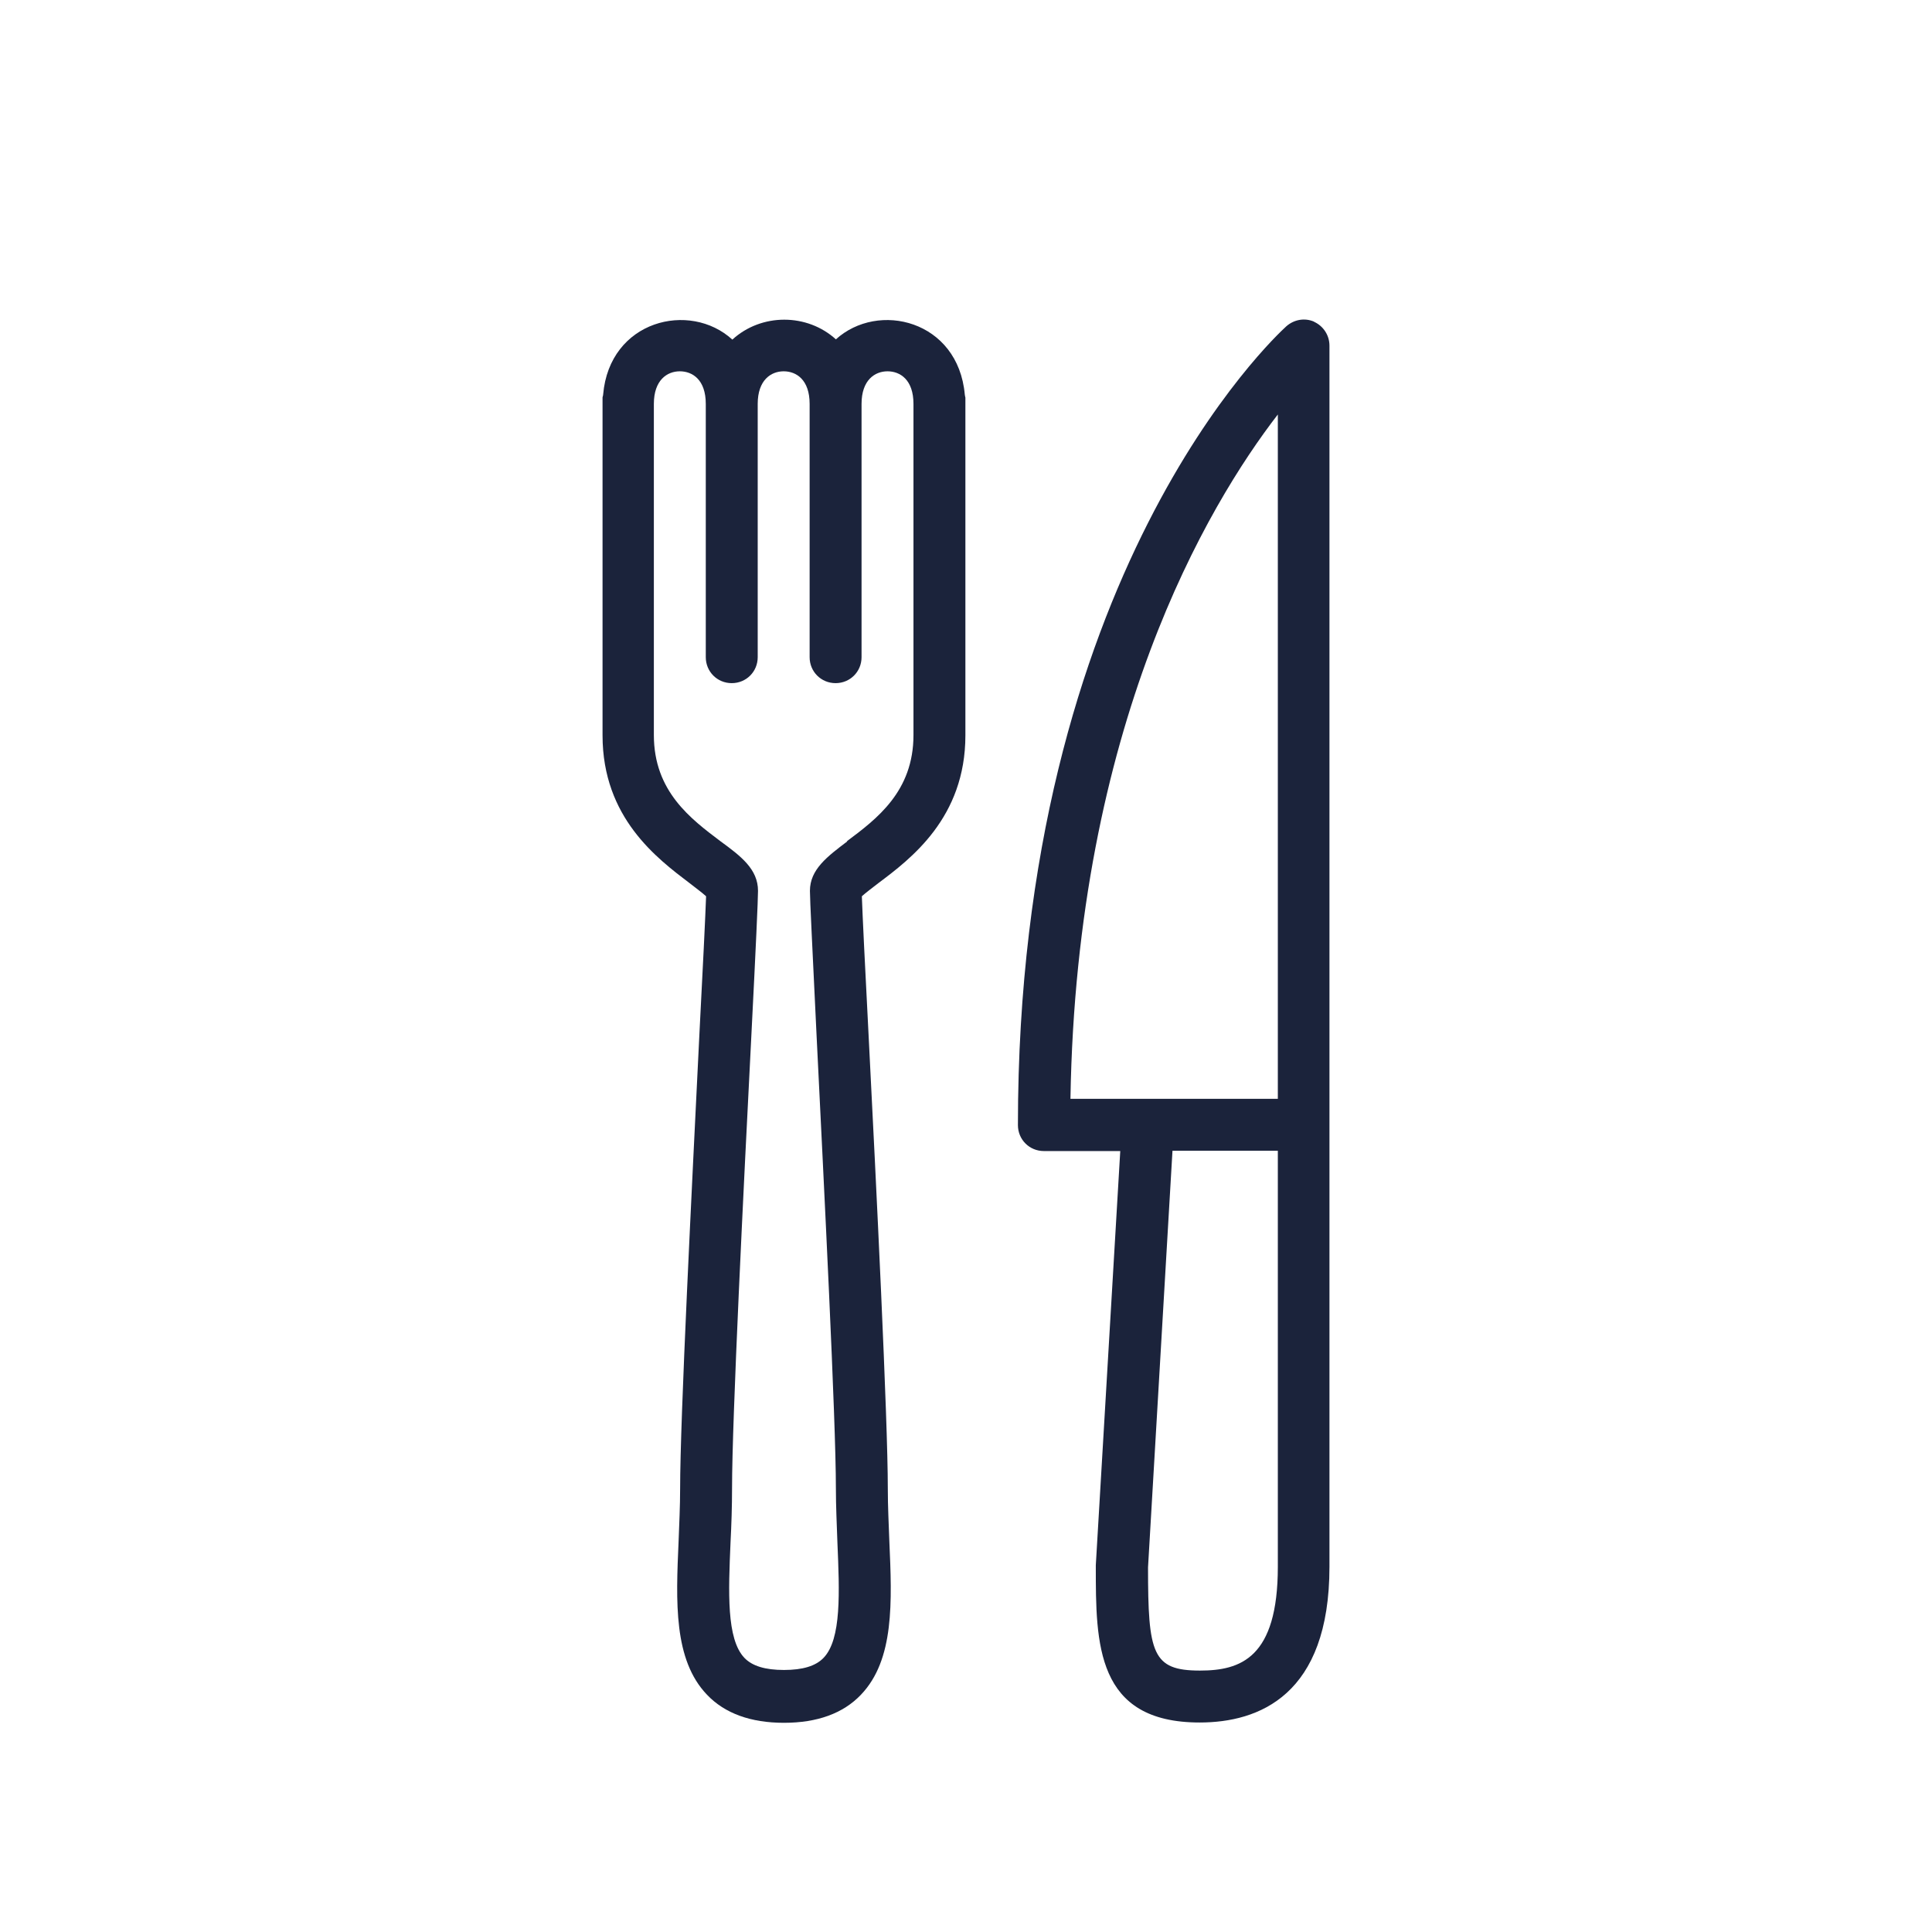
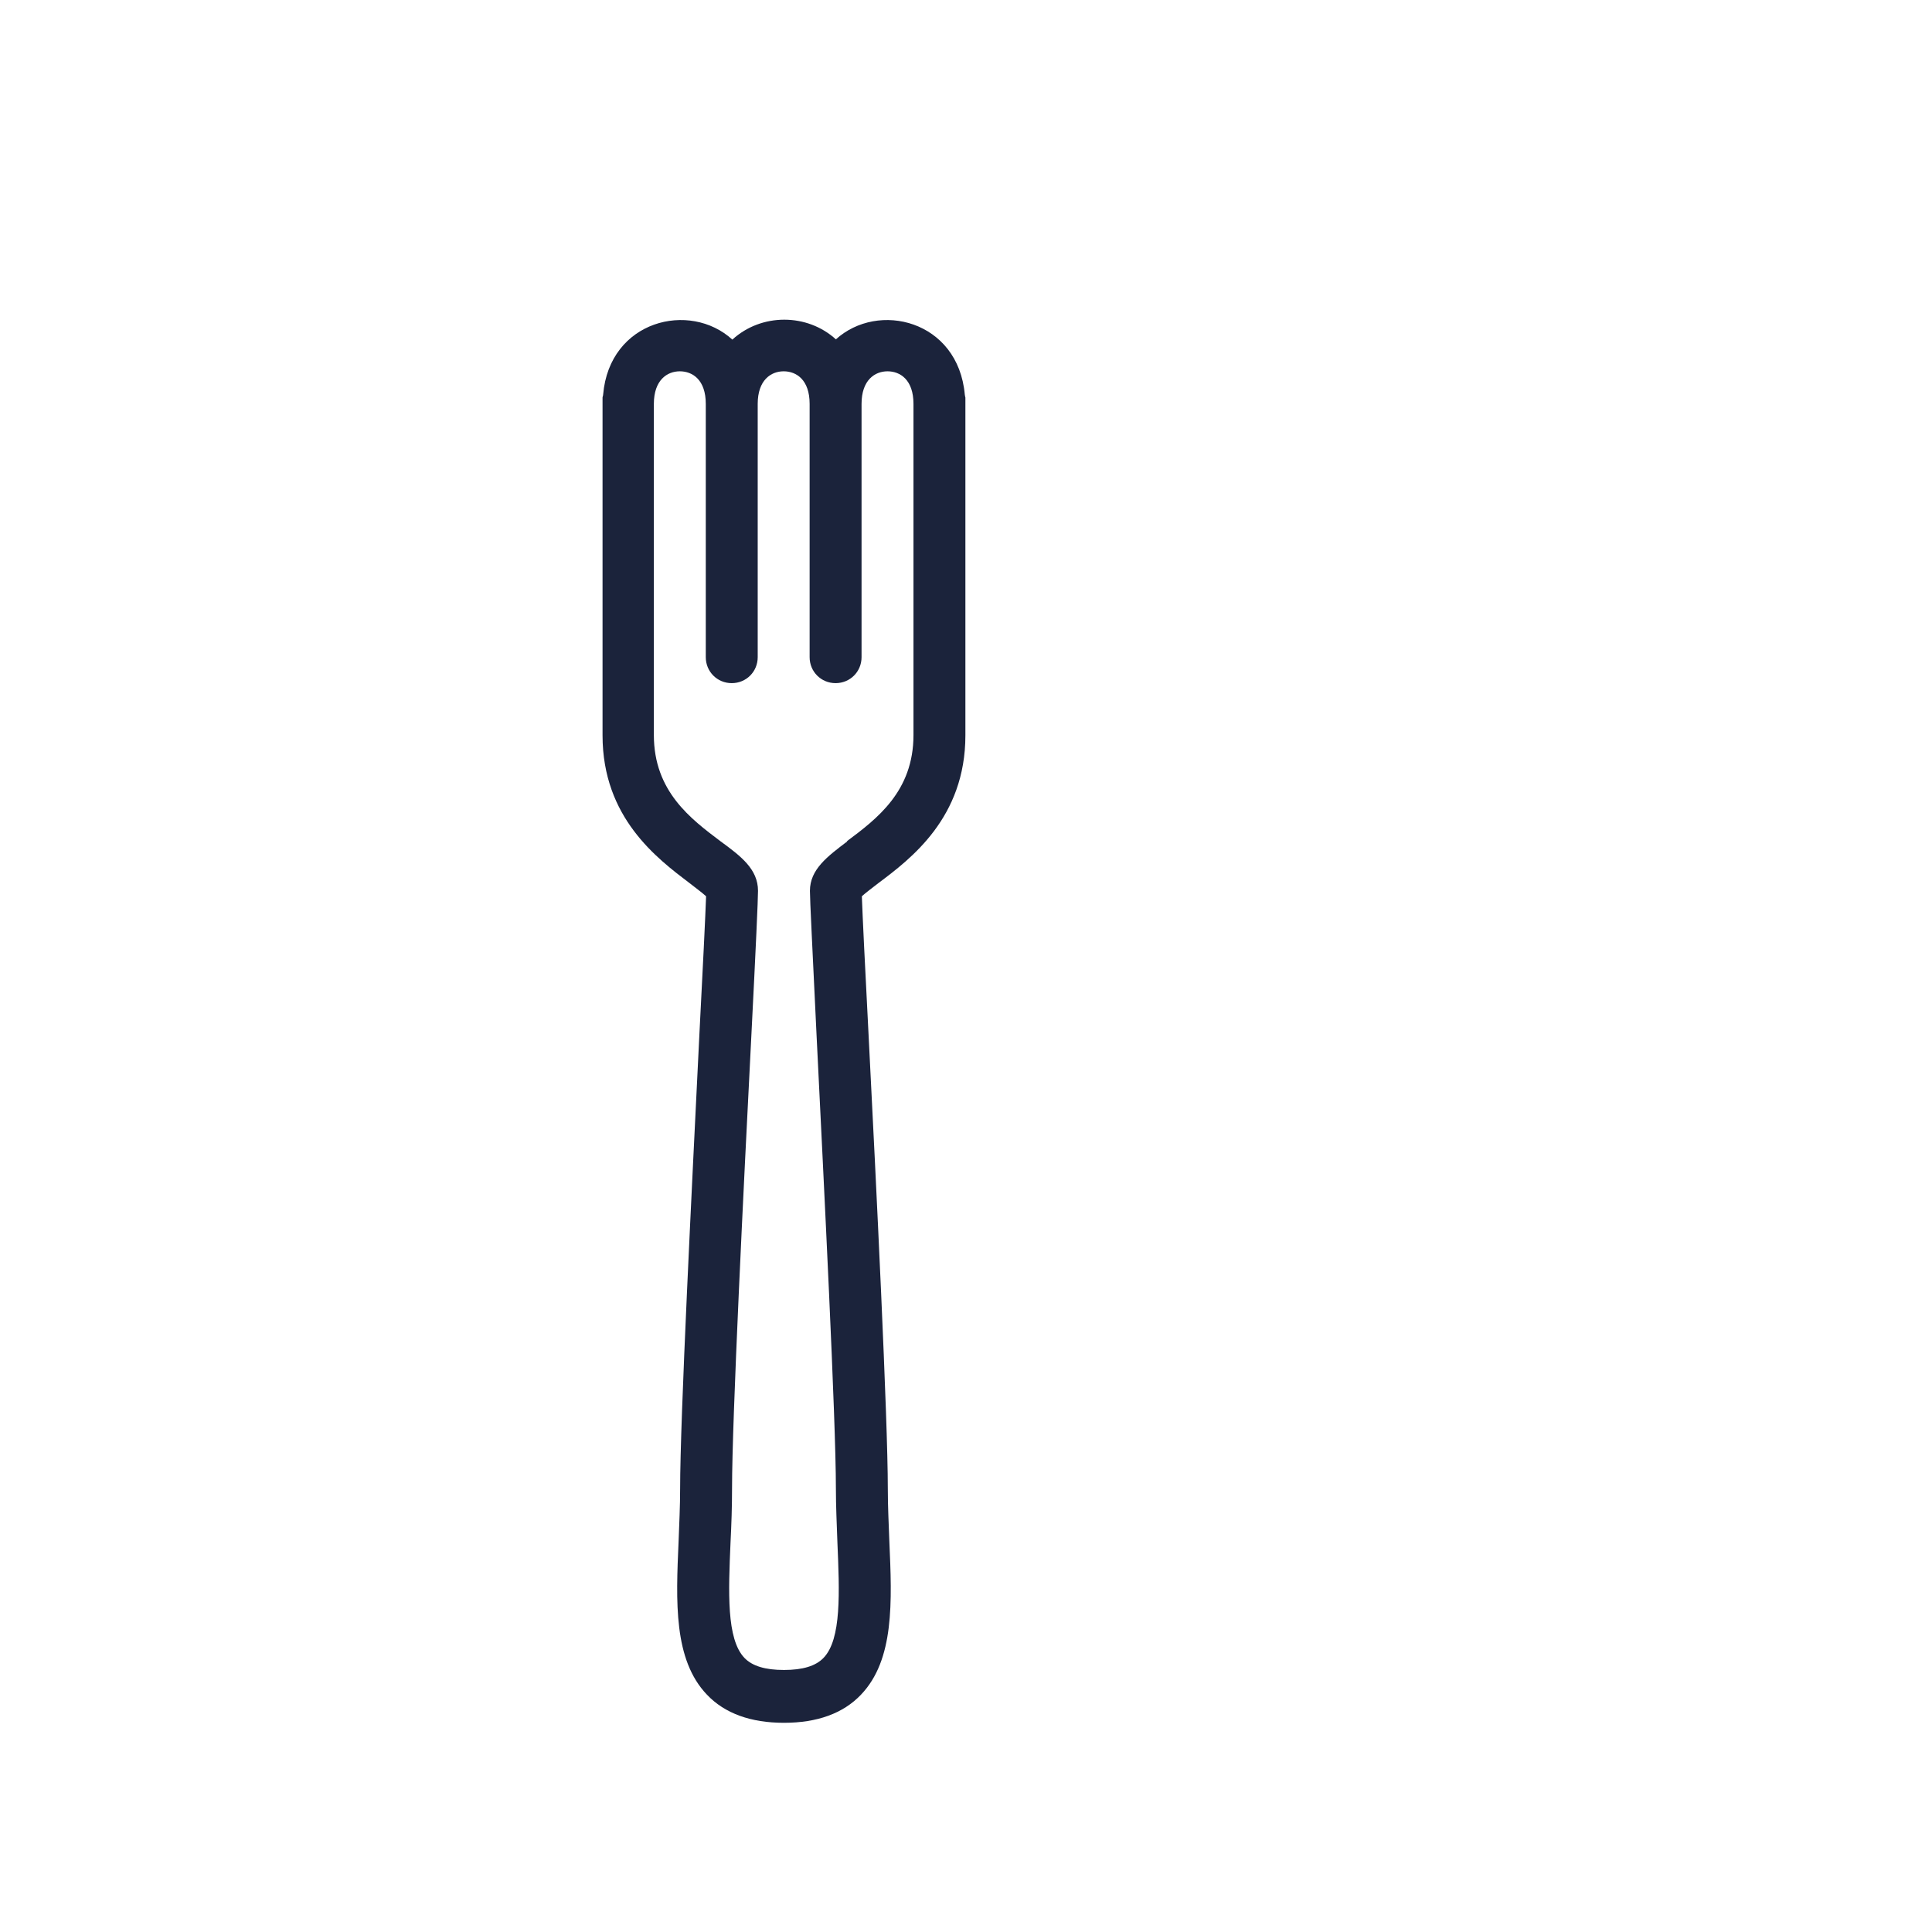
<svg xmlns="http://www.w3.org/2000/svg" id="Layer_1" data-name="Layer 1" width="64" height="64" viewBox="0 0 64 64">
  <defs>
    <style>
      .cls-1 {
        fill: #1b233b;
      }
    </style>
  </defs>
  <path class="cls-1" d="M27.7,11.25c-.96-.88-2.48-.88-3.44,0-1.41-1.29-4.07-.64-4.28,1.82,0,.04-.02.07-.02.1v11.19c0,2.73,1.81,4.08,2.89,4.9.18.14.42.32.54.43-.02.59-.11,2.44-.22,4.54-.25,5.09-.64,12.77-.64,15.09,0,.58-.03,1.16-.05,1.72-.09,2.03-.17,3.94.94,5.1.59.62,1.45.93,2.55.93s1.96-.31,2.55-.93c1.11-1.16,1.03-3.07.94-5.1-.02-.56-.05-1.14-.05-1.72,0-2.32-.38-10-.64-15.09-.11-2.1-.2-3.96-.22-4.54.12-.11.36-.29.54-.43,1.08-.81,2.89-2.17,2.89-4.9v-11.19s-.02-.07-.02-.1c-.22-2.46-2.87-3.11-4.28-1.82,0,0,.02,0,.02,0ZM28.07,27.87c-.66.5-1.24.93-1.24,1.64,0,.3.08,1.85.22,4.79.25,5.07.64,12.73.64,15,0,.6.03,1.21.05,1.79.07,1.65.14,3.21-.46,3.83-.26.27-.69.4-1.31.4s-1.05-.13-1.31-.4c-.6-.63-.53-2.19-.46-3.83.03-.58.05-1.19.05-1.79,0-2.27.38-9.93.64-15,.15-2.95.22-4.5.22-4.79,0-.72-.57-1.15-1.24-1.64-.98-.74-2.21-1.65-2.21-3.52v-10.97c0-.79.44-1.08.86-1.08s.86.28.86,1.08v8.39c0,.48.38.86.86.86s.86-.38.86-.86v-8.39c0-.79.44-1.08.86-1.08s.86.28.86,1.08v8.39c0,.48.38.86.86.86s.86-.38.86-.86v-8.39c0-.79.44-1.08.86-1.08s.86.28.86,1.08v10.97c0,1.87-1.22,2.78-2.21,3.52,0,0,.02,0,.02,0Z" />
-   <path class="cls-1" d="M43.54,10.66c-.31-.14-.67-.08-.93.15-.36.33-8.89,8.21-8.89,26.46,0,.48.38.86.86.86h2.53l-.81,13.72v.05c0,2.54,0,5.16,3.44,5.16,1.96,0,4.3-.9,4.3-5.16V11.45c0-.34-.2-.65-.51-.79h.01ZM42.33,13.73v22.67h-6.87c.2-12.35,4.54-19.65,6.87-22.67ZM42.33,51.9c0,3.03-1.24,3.44-2.58,3.44-1.58,0-1.72-.56-1.72-3.42l.81-13.8h3.49v13.77h0Z" />
</svg>